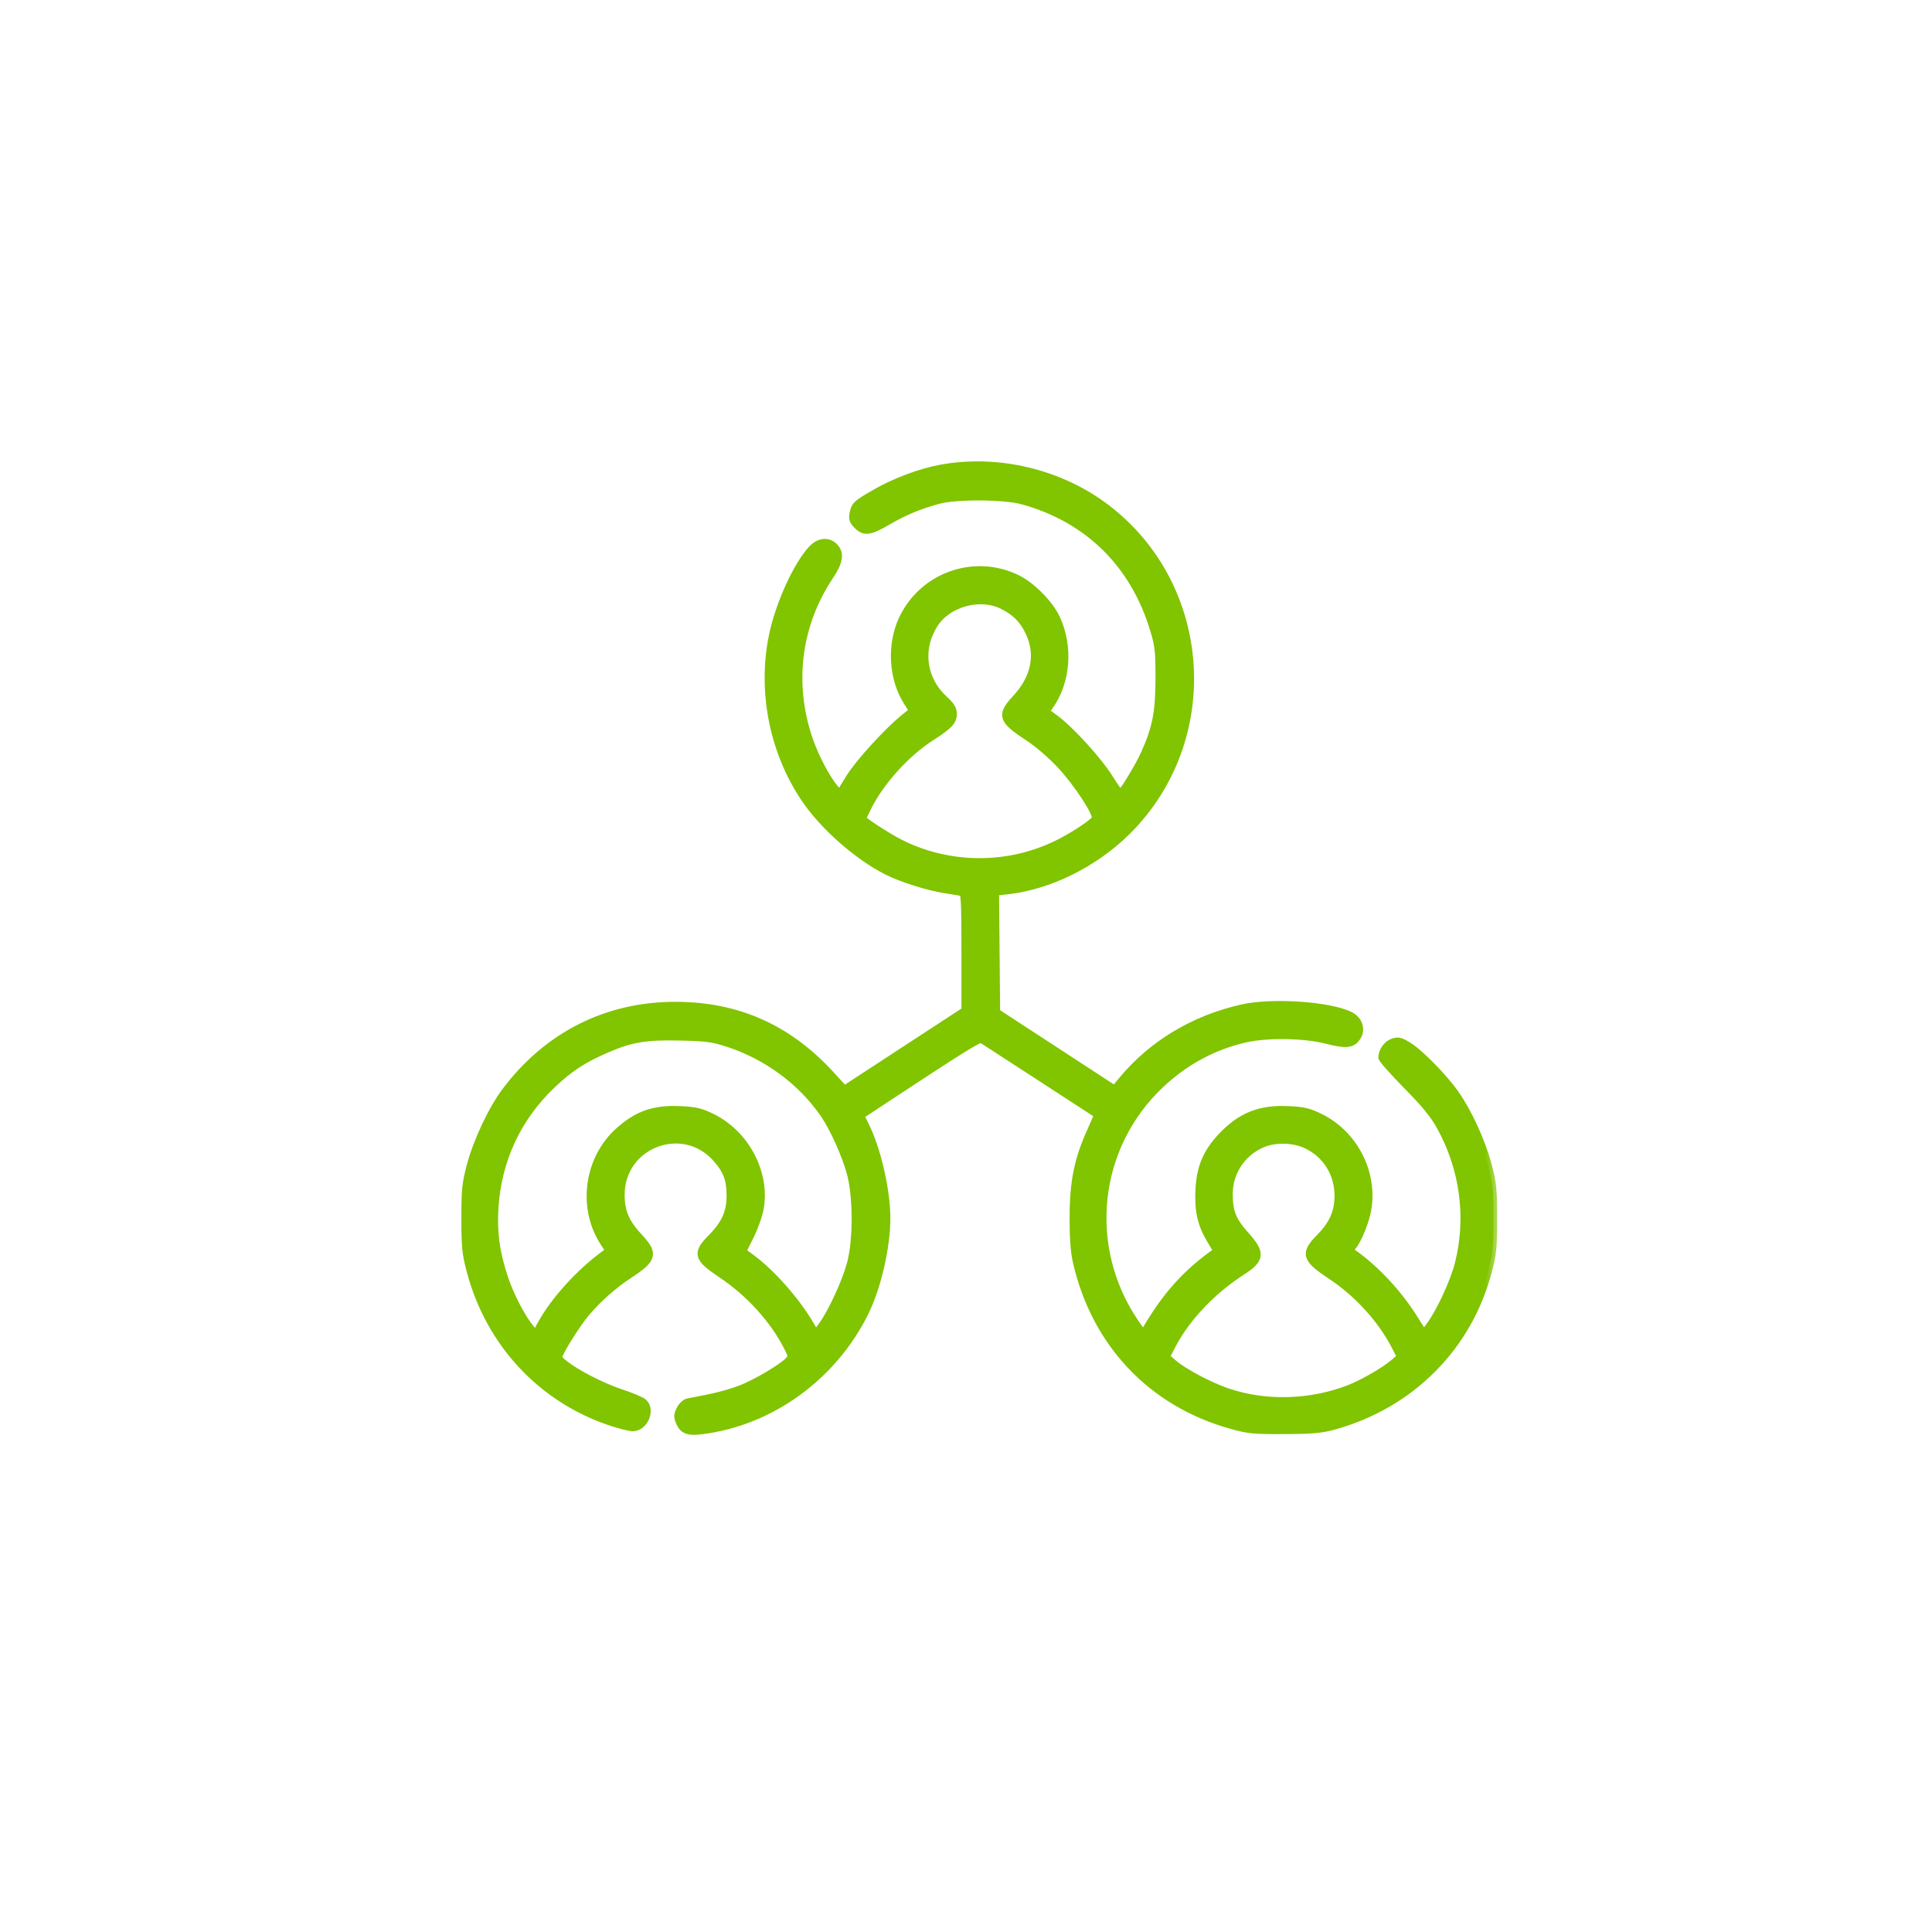
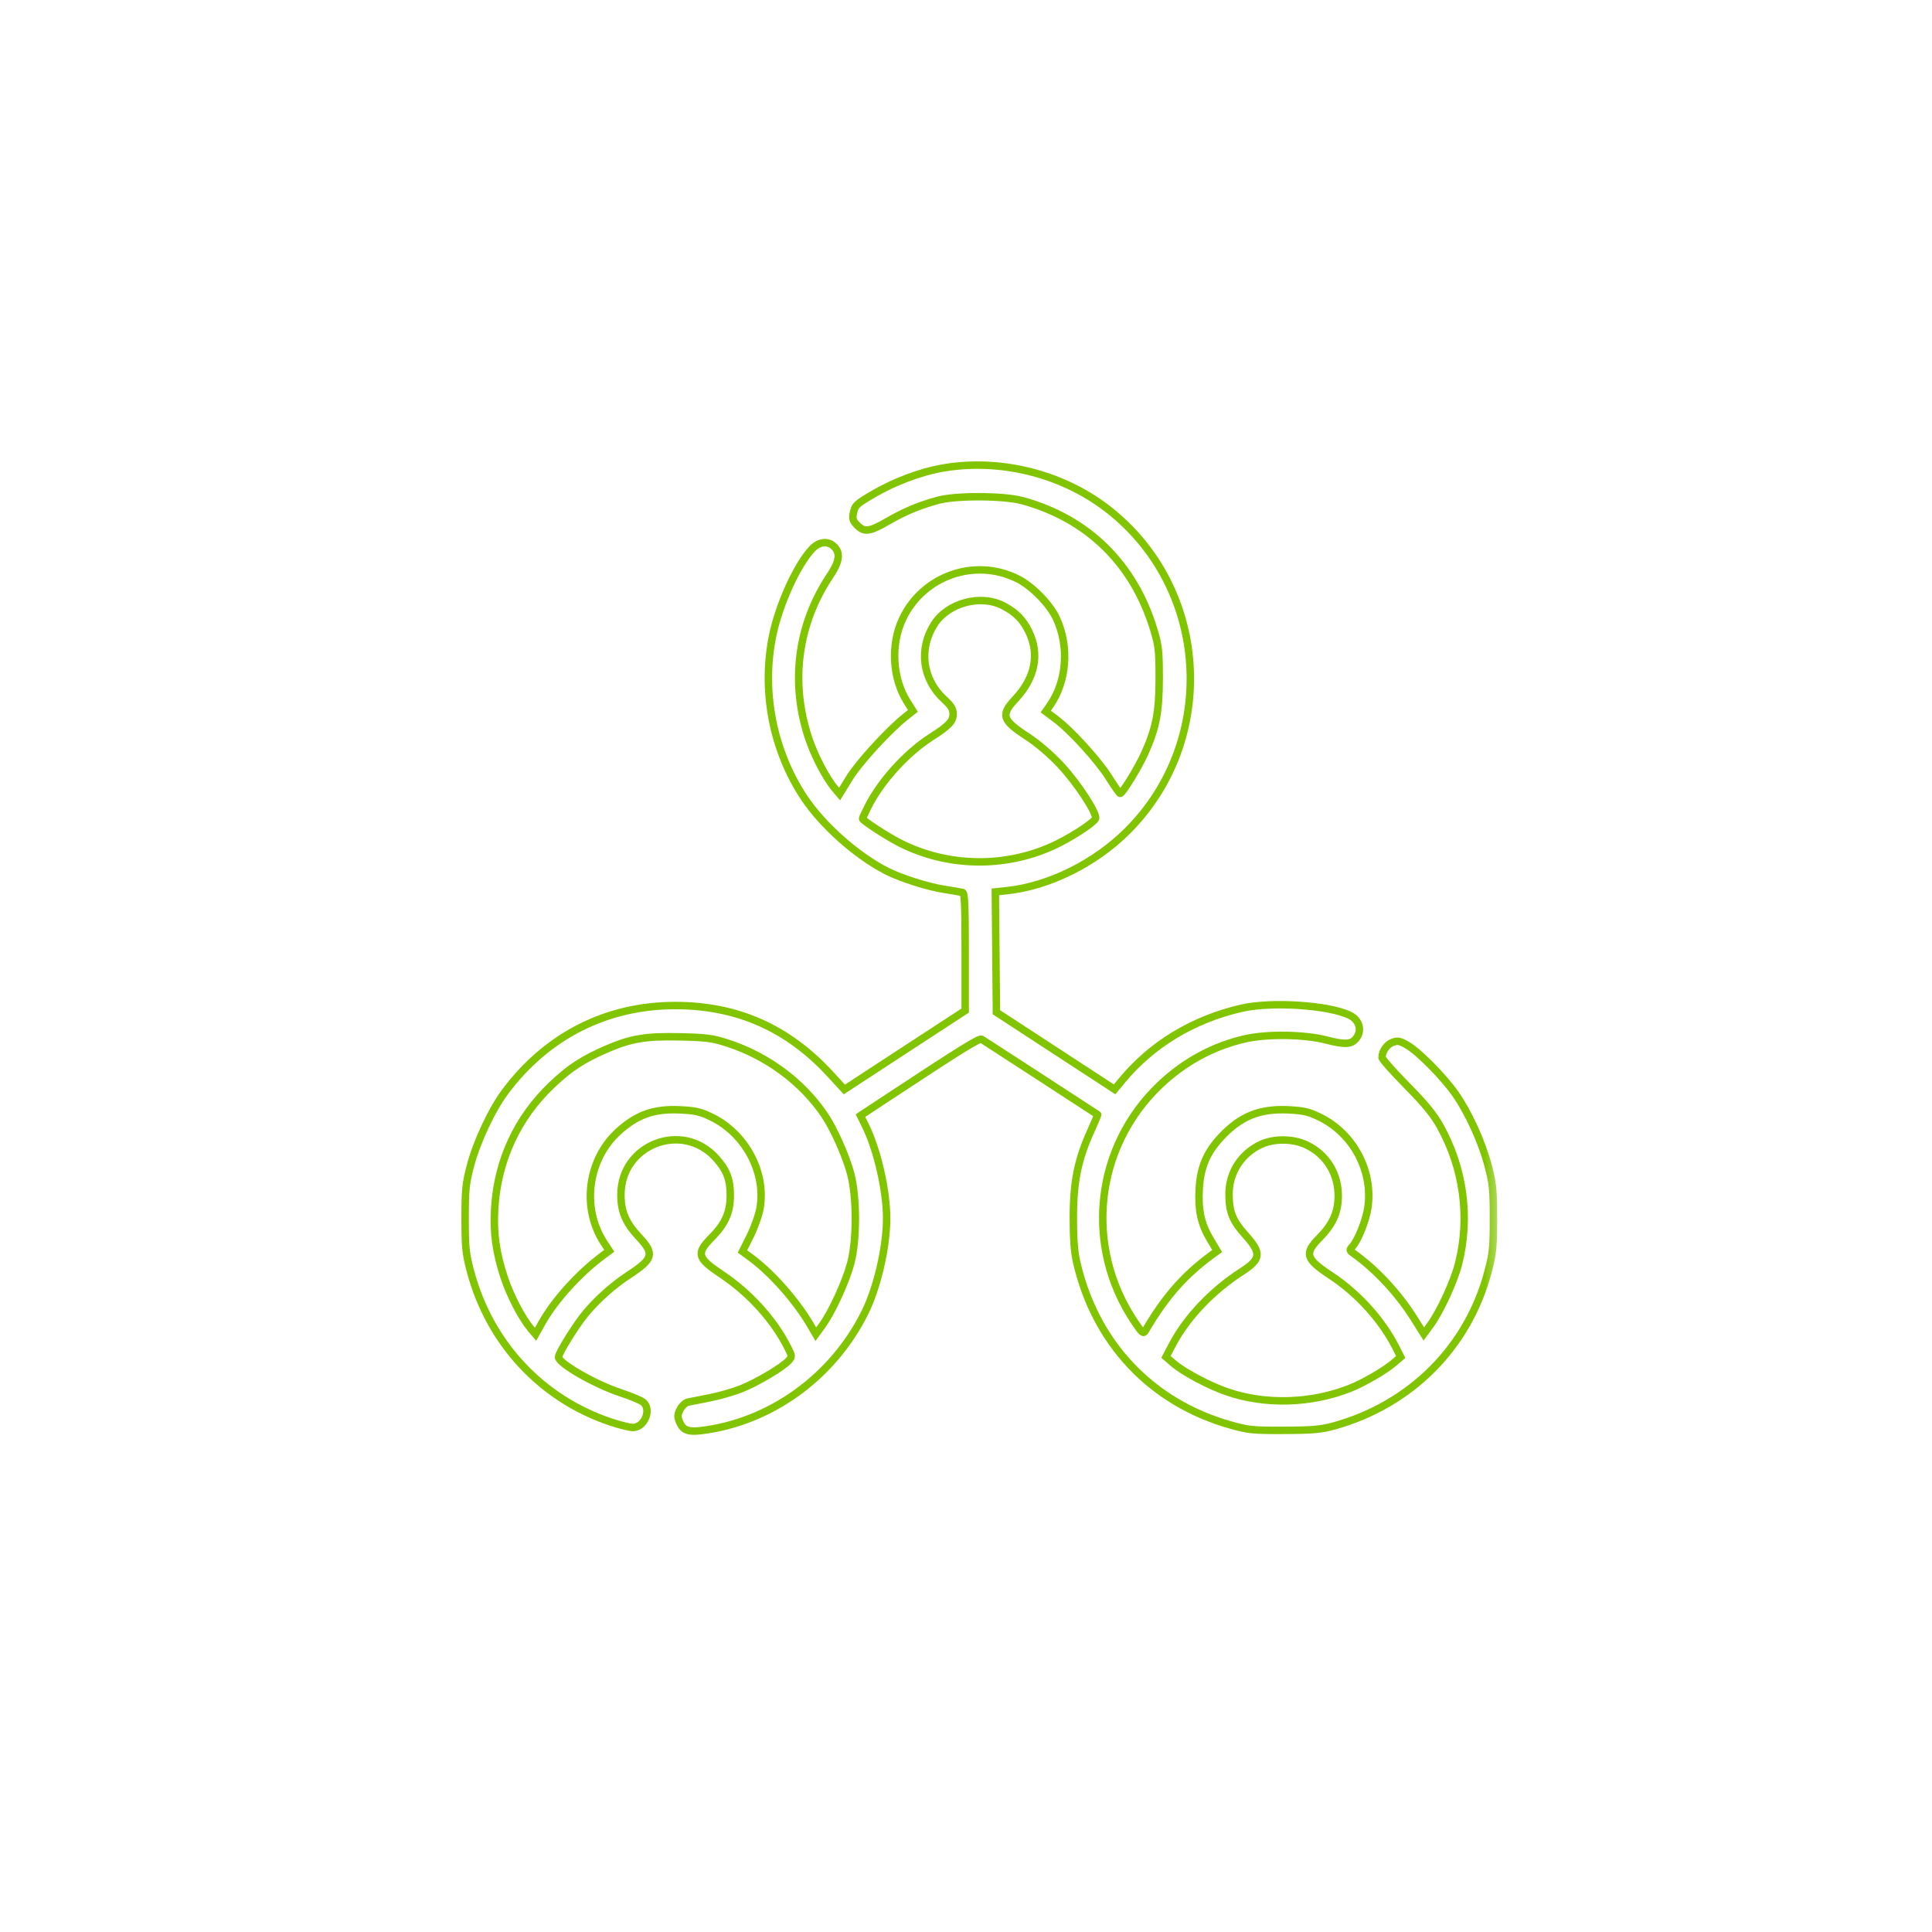
<svg xmlns="http://www.w3.org/2000/svg" width="54" height="54" viewBox="0 0 54 54" fill="none">
  <mask id="path-1-outside-1_402_58" maskUnits="userSpaceOnUse" x="12" y="12" width="30" height="29" fill="black">
    <rect fill="white" x="12" y="12" width="30" height="29" />
-     <path fill-rule="evenodd" clip-rule="evenodd" d="M26.296 13.092C25.724 13.197 25.012 13.464 24.468 13.777C23.934 14.085 23.895 14.121 23.849 14.354C23.82 14.5 23.841 14.562 23.958 14.68C24.159 14.884 24.303 14.865 24.815 14.569C25.293 14.293 25.68 14.132 26.218 13.983C26.716 13.846 28.058 13.852 28.577 13.994C30.405 14.493 31.695 15.76 32.25 17.602C32.385 18.051 32.4 18.193 32.4 18.958C32.399 19.904 32.315 20.344 31.995 21.057C31.823 21.442 31.373 22.177 31.309 22.177C31.291 22.177 31.151 21.979 30.999 21.736C30.698 21.254 29.927 20.407 29.499 20.089L29.229 19.888L29.343 19.725C29.819 19.049 29.892 18.068 29.526 17.282C29.337 16.878 28.843 16.375 28.435 16.174C27.237 15.582 25.783 16.099 25.22 17.315C24.891 18.027 24.944 18.957 25.349 19.604L25.516 19.87L25.304 20.038C24.83 20.415 24.007 21.315 23.743 21.743L23.467 22.193L23.339 22.042C23.088 21.747 22.76 21.116 22.594 20.61C22.082 19.051 22.3 17.433 23.203 16.087C23.461 15.702 23.496 15.461 23.319 15.283C23.145 15.106 22.889 15.134 22.689 15.352C22.271 15.804 21.777 16.893 21.598 17.755C21.276 19.304 21.601 20.98 22.478 22.298C22.993 23.072 23.947 23.919 24.783 24.345C25.186 24.55 25.927 24.785 26.4 24.859C26.64 24.896 26.869 24.935 26.907 24.946C26.962 24.961 26.978 25.342 26.977 26.606L26.977 28.246L25.288 29.348L23.6 30.451L23.198 30.014C22.011 28.728 20.6 28.105 18.873 28.105C16.961 28.105 15.301 28.942 14.132 30.497C13.752 31.002 13.332 31.893 13.15 32.578C13.017 33.082 13 33.25 13 34.058C13 34.861 13.018 35.036 13.147 35.523C13.682 37.546 15.141 39.108 17.093 39.753C17.337 39.833 17.605 39.899 17.688 39.899C18.01 39.899 18.216 39.41 17.985 39.198C17.929 39.147 17.645 39.027 17.351 38.93C16.628 38.691 15.617 38.111 15.611 37.932C15.607 37.822 16.106 37.021 16.384 36.691C16.714 36.3 17.151 35.913 17.578 35.634C18.26 35.188 18.298 35.046 17.862 34.579C17.489 34.18 17.356 33.87 17.355 33.4C17.35 31.986 19.079 31.32 20.018 32.375C20.312 32.705 20.411 32.963 20.412 33.403C20.414 33.88 20.272 34.203 19.894 34.586C19.452 35.033 19.486 35.163 20.16 35.612C20.95 36.139 21.631 36.891 22.021 37.668C22.14 37.906 22.141 37.92 22.045 38.027C21.878 38.214 21.148 38.648 20.715 38.818C20.491 38.906 20.093 39.02 19.83 39.071C19.567 39.122 19.295 39.176 19.226 39.19C19.157 39.205 19.06 39.296 19.01 39.393C18.936 39.538 18.932 39.598 18.989 39.736C19.086 39.973 19.227 40.031 19.597 39.986C21.532 39.752 23.284 38.487 24.177 36.679C24.521 35.985 24.782 34.852 24.782 34.058C24.782 33.271 24.52 32.127 24.184 31.452L24.05 31.182L24.768 30.708C26.907 29.299 27.373 29.009 27.441 29.05C27.491 29.079 30.212 30.848 30.679 31.153C30.687 31.158 30.602 31.362 30.491 31.607C30.131 32.395 30.003 33.02 30 34.001C29.998 34.597 30.025 34.979 30.089 35.26C30.605 37.536 32.176 39.203 34.391 39.828C34.896 39.97 35.022 39.983 35.899 39.979C36.689 39.976 36.931 39.954 37.288 39.855C39.435 39.258 41.036 37.652 41.593 35.536C41.725 35.036 41.742 34.864 41.742 34.058C41.742 33.253 41.724 33.08 41.593 32.577C41.419 31.915 41.04 31.086 40.672 30.564C40.342 30.096 39.664 29.409 39.344 29.219C39.133 29.094 39.072 29.081 38.927 29.132C38.765 29.189 38.629 29.383 38.629 29.557C38.629 29.602 38.939 29.953 39.319 30.338C39.836 30.863 40.071 31.15 40.256 31.483C40.909 32.661 41.092 34.023 40.77 35.312C40.645 35.811 40.258 36.653 39.976 37.039L39.796 37.284L39.516 36.839C39.075 36.141 38.453 35.474 37.836 35.036C37.716 34.951 37.714 34.938 37.8 34.842C37.962 34.66 38.186 34.096 38.235 33.74C38.378 32.719 37.821 31.679 36.888 31.225C36.577 31.073 36.436 31.041 36.003 31.02C35.206 30.983 34.672 31.2 34.13 31.78C33.728 32.21 33.553 32.624 33.519 33.225C33.485 33.822 33.568 34.206 33.822 34.634L34.02 34.967L33.862 35.082C33.094 35.647 32.56 36.257 32.011 37.197C31.957 37.288 31.922 37.258 31.708 36.94C30.296 34.835 30.597 32.054 32.426 30.321C33.115 29.667 33.928 29.23 34.822 29.031C35.438 28.895 36.459 28.911 37.072 29.069C37.626 29.211 37.796 29.194 37.932 28.984C38.07 28.77 37.979 28.501 37.727 28.378C37.147 28.094 35.543 27.988 34.709 28.179C33.354 28.488 32.195 29.187 31.357 30.202L31.154 30.448L29.502 29.37L27.85 28.292L27.835 26.61L27.82 24.929L28.145 24.894C29.317 24.768 30.594 24.137 31.503 23.234C34.077 20.678 33.802 16.391 30.923 14.198C29.634 13.216 27.892 12.799 26.296 13.092ZM28.04 16.931C28.391 17.113 28.594 17.318 28.758 17.658C29.063 18.288 28.931 18.949 28.384 19.534C27.964 19.984 28.008 20.127 28.706 20.582C29.003 20.776 29.361 21.082 29.644 21.384C30.116 21.889 30.672 22.741 30.62 22.879C30.581 22.983 30.024 23.353 29.568 23.58C28.182 24.267 26.526 24.259 25.149 23.56C24.788 23.376 24.107 22.932 24.107 22.88C24.107 22.867 24.174 22.724 24.255 22.56C24.608 21.848 25.329 21.05 26.015 20.61C26.522 20.286 26.64 20.162 26.64 19.954C26.64 19.817 26.583 19.725 26.388 19.545C25.778 18.984 25.67 18.131 26.119 17.438C26.504 16.846 27.411 16.606 28.04 16.931ZM20.336 29.155C21.442 29.514 22.414 30.234 23.042 31.158C23.306 31.547 23.644 32.304 23.777 32.805C23.95 33.459 23.951 34.667 23.778 35.312C23.64 35.829 23.253 36.672 22.983 37.043L22.802 37.292L22.657 37.043C22.26 36.359 21.556 35.564 20.974 35.141L20.752 34.979L20.968 34.547C21.087 34.31 21.212 33.955 21.245 33.759C21.413 32.767 20.835 31.685 19.891 31.225C19.579 31.073 19.439 31.041 19.005 31.02C18.275 30.987 17.802 31.154 17.278 31.632C16.422 32.414 16.249 33.767 16.881 34.734L17.03 34.961L16.869 35.079C16.194 35.576 15.501 36.34 15.143 36.982L14.969 37.294L14.841 37.143C14.59 36.847 14.261 36.217 14.094 35.71C13.862 35.005 13.786 34.457 13.827 33.773C13.908 32.43 14.462 31.236 15.431 30.318C15.925 29.85 16.291 29.611 16.941 29.328C17.633 29.027 18.043 28.958 19.014 28.98C19.747 28.997 19.921 29.02 20.336 29.155ZM36.518 32.001C37.08 32.27 37.413 32.814 37.404 33.447C37.397 33.898 37.247 34.226 36.877 34.602C36.448 35.035 36.494 35.188 37.195 35.65C37.96 36.155 38.633 36.901 39.022 37.675L39.15 37.929L38.959 38.092C38.705 38.31 38.109 38.656 37.728 38.806C36.64 39.235 35.366 39.271 34.293 38.901C33.797 38.73 33.09 38.355 32.809 38.114L32.589 37.925L32.771 37.58C33.167 36.826 33.881 36.075 34.701 35.546C35.248 35.194 35.266 35.029 34.812 34.522C34.447 34.114 34.351 33.872 34.352 33.368C34.352 32.77 34.7 32.235 35.252 31.983C35.614 31.817 36.15 31.824 36.518 32.001Z" />
+     <path fill-rule="evenodd" clip-rule="evenodd" d="M26.296 13.092C25.724 13.197 25.012 13.464 24.468 13.777C23.934 14.085 23.895 14.121 23.849 14.354C23.82 14.5 23.841 14.562 23.958 14.68C24.159 14.884 24.303 14.865 24.815 14.569C25.293 14.293 25.68 14.132 26.218 13.983C26.716 13.846 28.058 13.852 28.577 13.994C30.405 14.493 31.695 15.76 32.25 17.602C32.385 18.051 32.4 18.193 32.4 18.958C32.399 19.904 32.315 20.344 31.995 21.057C31.823 21.442 31.373 22.177 31.309 22.177C31.291 22.177 31.151 21.979 30.999 21.736C30.698 21.254 29.927 20.407 29.499 20.089L29.229 19.888L29.343 19.725C29.819 19.049 29.892 18.068 29.526 17.282C29.337 16.878 28.843 16.375 28.435 16.174C27.237 15.582 25.783 16.099 25.22 17.315C24.891 18.027 24.944 18.957 25.349 19.604L25.516 19.87L25.304 20.038C24.83 20.415 24.007 21.315 23.743 21.743L23.467 22.193L23.339 22.042C23.088 21.747 22.76 21.116 22.594 20.61C22.082 19.051 22.3 17.433 23.203 16.087C23.461 15.702 23.496 15.461 23.319 15.283C23.145 15.106 22.889 15.134 22.689 15.352C22.271 15.804 21.777 16.893 21.598 17.755C21.276 19.304 21.601 20.98 22.478 22.298C22.993 23.072 23.947 23.919 24.783 24.345C25.186 24.55 25.927 24.785 26.4 24.859C26.64 24.896 26.869 24.935 26.907 24.946C26.962 24.961 26.978 25.342 26.977 26.606L26.977 28.246L25.288 29.348L23.6 30.451L23.198 30.014C22.011 28.728 20.6 28.105 18.873 28.105C16.961 28.105 15.301 28.942 14.132 30.497C13.752 31.002 13.332 31.893 13.15 32.578C13.017 33.082 13 33.25 13 34.058C13 34.861 13.018 35.036 13.147 35.523C13.682 37.546 15.141 39.108 17.093 39.753C17.337 39.833 17.605 39.899 17.688 39.899C18.01 39.899 18.216 39.41 17.985 39.198C17.929 39.147 17.645 39.027 17.351 38.93C16.628 38.691 15.617 38.111 15.611 37.932C15.607 37.822 16.106 37.021 16.384 36.691C16.714 36.3 17.151 35.913 17.578 35.634C18.26 35.188 18.298 35.046 17.862 34.579C17.489 34.18 17.356 33.87 17.355 33.4C17.35 31.986 19.079 31.32 20.018 32.375C20.312 32.705 20.411 32.963 20.412 33.403C20.414 33.88 20.272 34.203 19.894 34.586C19.452 35.033 19.486 35.163 20.16 35.612C20.95 36.139 21.631 36.891 22.021 37.668C22.14 37.906 22.141 37.92 22.045 38.027C21.878 38.214 21.148 38.648 20.715 38.818C20.491 38.906 20.093 39.02 19.83 39.071C19.567 39.122 19.295 39.176 19.226 39.19C19.157 39.205 19.06 39.296 19.01 39.393C18.936 39.538 18.932 39.598 18.989 39.736C19.086 39.973 19.227 40.031 19.597 39.986C21.532 39.752 23.284 38.487 24.177 36.679C24.521 35.985 24.782 34.852 24.782 34.058C24.782 33.271 24.52 32.127 24.184 31.452L24.05 31.182L24.768 30.708C26.907 29.299 27.373 29.009 27.441 29.05C27.491 29.079 30.212 30.848 30.679 31.153C30.687 31.158 30.602 31.362 30.491 31.607C30.131 32.395 30.003 33.02 30 34.001C29.998 34.597 30.025 34.979 30.089 35.26C30.605 37.536 32.176 39.203 34.391 39.828C34.896 39.97 35.022 39.983 35.899 39.979C36.689 39.976 36.931 39.954 37.288 39.855C39.435 39.258 41.036 37.652 41.593 35.536C41.725 35.036 41.742 34.864 41.742 34.058C41.742 33.253 41.724 33.08 41.593 32.577C41.419 31.915 41.04 31.086 40.672 30.564C40.342 30.096 39.664 29.409 39.344 29.219C39.133 29.094 39.072 29.081 38.927 29.132C38.765 29.189 38.629 29.383 38.629 29.557C38.629 29.602 38.939 29.953 39.319 30.338C39.836 30.863 40.071 31.15 40.256 31.483C40.909 32.661 41.092 34.023 40.77 35.312C40.645 35.811 40.258 36.653 39.976 37.039L39.796 37.284L39.516 36.839C39.075 36.141 38.453 35.474 37.836 35.036C37.716 34.951 37.714 34.938 37.8 34.842C37.962 34.66 38.186 34.096 38.235 33.74C38.378 32.719 37.821 31.679 36.888 31.225C36.577 31.073 36.436 31.041 36.003 31.02C35.206 30.983 34.672 31.2 34.13 31.78C33.728 32.21 33.553 32.624 33.519 33.225C33.485 33.822 33.568 34.206 33.822 34.634L34.02 34.967L33.862 35.082C33.094 35.647 32.56 36.257 32.011 37.197C31.957 37.288 31.922 37.258 31.708 36.94C30.296 34.835 30.597 32.054 32.426 30.321C33.115 29.667 33.928 29.23 34.822 29.031C35.438 28.895 36.459 28.911 37.072 29.069C37.626 29.211 37.796 29.194 37.932 28.984C38.07 28.77 37.979 28.501 37.727 28.378C37.147 28.094 35.543 27.988 34.709 28.179C33.354 28.488 32.195 29.187 31.357 30.202L31.154 30.448L29.502 29.37L27.85 28.292L27.835 26.61L27.82 24.929L28.145 24.894C29.317 24.768 30.594 24.137 31.503 23.234C34.077 20.678 33.802 16.391 30.923 14.198C29.634 13.216 27.892 12.799 26.296 13.092ZM28.04 16.931C28.391 17.113 28.594 17.318 28.758 17.658C29.063 18.288 28.931 18.949 28.384 19.534C27.964 19.984 28.008 20.127 28.706 20.582C29.003 20.776 29.361 21.082 29.644 21.384C30.116 21.889 30.672 22.741 30.62 22.879C30.581 22.983 30.024 23.353 29.568 23.58C28.182 24.267 26.526 24.259 25.149 23.56C24.788 23.376 24.107 22.932 24.107 22.88C24.107 22.867 24.174 22.724 24.255 22.56C24.608 21.848 25.329 21.05 26.015 20.61C26.522 20.286 26.64 20.162 26.64 19.954C26.64 19.817 26.583 19.725 26.388 19.545C25.778 18.984 25.67 18.131 26.119 17.438C26.504 16.846 27.411 16.606 28.04 16.931ZM20.336 29.155C21.442 29.514 22.414 30.234 23.042 31.158C23.306 31.547 23.644 32.304 23.777 32.805C23.95 33.459 23.951 34.667 23.778 35.312C23.64 35.829 23.253 36.672 22.983 37.043L22.802 37.292L22.657 37.043C22.26 36.359 21.556 35.564 20.974 35.141L20.752 34.979L20.968 34.547C21.087 34.31 21.212 33.955 21.245 33.759C21.413 32.767 20.835 31.685 19.891 31.225C19.579 31.073 19.439 31.041 19.005 31.02C18.275 30.987 17.802 31.154 17.278 31.632C16.422 32.414 16.249 33.767 16.881 34.734L17.03 34.961L16.869 35.079C16.194 35.576 15.501 36.34 15.143 36.982L14.969 37.294L14.841 37.143C13.862 35.005 13.786 34.457 13.827 33.773C13.908 32.43 14.462 31.236 15.431 30.318C15.925 29.85 16.291 29.611 16.941 29.328C17.633 29.027 18.043 28.958 19.014 28.98C19.747 28.997 19.921 29.02 20.336 29.155ZM36.518 32.001C37.08 32.27 37.413 32.814 37.404 33.447C37.397 33.898 37.247 34.226 36.877 34.602C36.448 35.035 36.494 35.188 37.195 35.65C37.96 36.155 38.633 36.901 39.022 37.675L39.15 37.929L38.959 38.092C38.705 38.31 38.109 38.656 37.728 38.806C36.64 39.235 35.366 39.271 34.293 38.901C33.797 38.73 33.09 38.355 32.809 38.114L32.589 37.925L32.771 37.58C33.167 36.826 33.881 36.075 34.701 35.546C35.248 35.194 35.266 35.029 34.812 34.522C34.447 34.114 34.351 33.872 34.352 33.368C34.352 32.77 34.7 32.235 35.252 31.983C35.614 31.817 36.15 31.824 36.518 32.001Z" />
  </mask>
-   <path fill-rule="evenodd" clip-rule="evenodd" d="M26.296 13.092C25.724 13.197 25.012 13.464 24.468 13.777C23.934 14.085 23.895 14.121 23.849 14.354C23.82 14.5 23.841 14.562 23.958 14.68C24.159 14.884 24.303 14.865 24.815 14.569C25.293 14.293 25.68 14.132 26.218 13.983C26.716 13.846 28.058 13.852 28.577 13.994C30.405 14.493 31.695 15.76 32.25 17.602C32.385 18.051 32.4 18.193 32.4 18.958C32.399 19.904 32.315 20.344 31.995 21.057C31.823 21.442 31.373 22.177 31.309 22.177C31.291 22.177 31.151 21.979 30.999 21.736C30.698 21.254 29.927 20.407 29.499 20.089L29.229 19.888L29.343 19.725C29.819 19.049 29.892 18.068 29.526 17.282C29.337 16.878 28.843 16.375 28.435 16.174C27.237 15.582 25.783 16.099 25.22 17.315C24.891 18.027 24.944 18.957 25.349 19.604L25.516 19.87L25.304 20.038C24.83 20.415 24.007 21.315 23.743 21.743L23.467 22.193L23.339 22.042C23.088 21.747 22.76 21.116 22.594 20.61C22.082 19.051 22.3 17.433 23.203 16.087C23.461 15.702 23.496 15.461 23.319 15.283C23.145 15.106 22.889 15.134 22.689 15.352C22.271 15.804 21.777 16.893 21.598 17.755C21.276 19.304 21.601 20.98 22.478 22.298C22.993 23.072 23.947 23.919 24.783 24.345C25.186 24.55 25.927 24.785 26.4 24.859C26.64 24.896 26.869 24.935 26.907 24.946C26.962 24.961 26.978 25.342 26.977 26.606L26.977 28.246L25.288 29.348L23.6 30.451L23.198 30.014C22.011 28.728 20.6 28.105 18.873 28.105C16.961 28.105 15.301 28.942 14.132 30.497C13.752 31.002 13.332 31.893 13.15 32.578C13.017 33.082 13 33.25 13 34.058C13 34.861 13.018 35.036 13.147 35.523C13.682 37.546 15.141 39.108 17.093 39.753C17.337 39.833 17.605 39.899 17.688 39.899C18.01 39.899 18.216 39.41 17.985 39.198C17.929 39.147 17.645 39.027 17.351 38.93C16.628 38.691 15.617 38.111 15.611 37.932C15.607 37.822 16.106 37.021 16.384 36.691C16.714 36.3 17.151 35.913 17.578 35.634C18.26 35.188 18.298 35.046 17.862 34.579C17.489 34.18 17.356 33.87 17.355 33.4C17.35 31.986 19.079 31.32 20.018 32.375C20.312 32.705 20.411 32.963 20.412 33.403C20.414 33.88 20.272 34.203 19.894 34.586C19.452 35.033 19.486 35.163 20.16 35.612C20.95 36.139 21.631 36.891 22.021 37.668C22.14 37.906 22.141 37.92 22.045 38.027C21.878 38.214 21.148 38.648 20.715 38.818C20.491 38.906 20.093 39.02 19.83 39.071C19.567 39.122 19.295 39.176 19.226 39.19C19.157 39.205 19.06 39.296 19.01 39.393C18.936 39.538 18.932 39.598 18.989 39.736C19.086 39.973 19.227 40.031 19.597 39.986C21.532 39.752 23.284 38.487 24.177 36.679C24.521 35.985 24.782 34.852 24.782 34.058C24.782 33.271 24.52 32.127 24.184 31.452L24.05 31.182L24.768 30.708C26.907 29.299 27.373 29.009 27.441 29.05C27.491 29.079 30.212 30.848 30.679 31.153C30.687 31.158 30.602 31.362 30.491 31.607C30.131 32.395 30.003 33.02 30 34.001C29.998 34.597 30.025 34.979 30.089 35.26C30.605 37.536 32.176 39.203 34.391 39.828C34.896 39.97 35.022 39.983 35.899 39.979C36.689 39.976 36.931 39.954 37.288 39.855C39.435 39.258 41.036 37.652 41.593 35.536C41.725 35.036 41.742 34.864 41.742 34.058C41.742 33.253 41.724 33.08 41.593 32.577C41.419 31.915 41.04 31.086 40.672 30.564C40.342 30.096 39.664 29.409 39.344 29.219C39.133 29.094 39.072 29.081 38.927 29.132C38.765 29.189 38.629 29.383 38.629 29.557C38.629 29.602 38.939 29.953 39.319 30.338C39.836 30.863 40.071 31.15 40.256 31.483C40.909 32.661 41.092 34.023 40.77 35.312C40.645 35.811 40.258 36.653 39.976 37.039L39.796 37.284L39.516 36.839C39.075 36.141 38.453 35.474 37.836 35.036C37.716 34.951 37.714 34.938 37.8 34.842C37.962 34.66 38.186 34.096 38.235 33.74C38.378 32.719 37.821 31.679 36.888 31.225C36.577 31.073 36.436 31.041 36.003 31.02C35.206 30.983 34.672 31.2 34.13 31.78C33.728 32.21 33.553 32.624 33.519 33.225C33.485 33.822 33.568 34.206 33.822 34.634L34.02 34.967L33.862 35.082C33.094 35.647 32.56 36.257 32.011 37.197C31.957 37.288 31.922 37.258 31.708 36.94C30.296 34.835 30.597 32.054 32.426 30.321C33.115 29.667 33.928 29.23 34.822 29.031C35.438 28.895 36.459 28.911 37.072 29.069C37.626 29.211 37.796 29.194 37.932 28.984C38.07 28.77 37.979 28.501 37.727 28.378C37.147 28.094 35.543 27.988 34.709 28.179C33.354 28.488 32.195 29.187 31.357 30.202L31.154 30.448L29.502 29.37L27.85 28.292L27.835 26.61L27.82 24.929L28.145 24.894C29.317 24.768 30.594 24.137 31.503 23.234C34.077 20.678 33.802 16.391 30.923 14.198C29.634 13.216 27.892 12.799 26.296 13.092ZM28.04 16.931C28.391 17.113 28.594 17.318 28.758 17.658C29.063 18.288 28.931 18.949 28.384 19.534C27.964 19.984 28.008 20.127 28.706 20.582C29.003 20.776 29.361 21.082 29.644 21.384C30.116 21.889 30.672 22.741 30.62 22.879C30.581 22.983 30.024 23.353 29.568 23.58C28.182 24.267 26.526 24.259 25.149 23.56C24.788 23.376 24.107 22.932 24.107 22.88C24.107 22.867 24.174 22.724 24.255 22.56C24.608 21.848 25.329 21.05 26.015 20.61C26.522 20.286 26.64 20.162 26.64 19.954C26.64 19.817 26.583 19.725 26.388 19.545C25.778 18.984 25.67 18.131 26.119 17.438C26.504 16.846 27.411 16.606 28.04 16.931ZM20.336 29.155C21.442 29.514 22.414 30.234 23.042 31.158C23.306 31.547 23.644 32.304 23.777 32.805C23.95 33.459 23.951 34.667 23.778 35.312C23.64 35.829 23.253 36.672 22.983 37.043L22.802 37.292L22.657 37.043C22.26 36.359 21.556 35.564 20.974 35.141L20.752 34.979L20.968 34.547C21.087 34.31 21.212 33.955 21.245 33.759C21.413 32.767 20.835 31.685 19.891 31.225C19.579 31.073 19.439 31.041 19.005 31.02C18.275 30.987 17.802 31.154 17.278 31.632C16.422 32.414 16.249 33.767 16.881 34.734L17.03 34.961L16.869 35.079C16.194 35.576 15.501 36.34 15.143 36.982L14.969 37.294L14.841 37.143C14.59 36.847 14.261 36.217 14.094 35.71C13.862 35.005 13.786 34.457 13.827 33.773C13.908 32.43 14.462 31.236 15.431 30.318C15.925 29.85 16.291 29.611 16.941 29.328C17.633 29.027 18.043 28.958 19.014 28.98C19.747 28.997 19.921 29.02 20.336 29.155ZM36.518 32.001C37.08 32.27 37.413 32.814 37.404 33.447C37.397 33.898 37.247 34.226 36.877 34.602C36.448 35.035 36.494 35.188 37.195 35.65C37.96 36.155 38.633 36.901 39.022 37.675L39.15 37.929L38.959 38.092C38.705 38.31 38.109 38.656 37.728 38.806C36.64 39.235 35.366 39.271 34.293 38.901C33.797 38.73 33.09 38.355 32.809 38.114L32.589 37.925L32.771 37.58C33.167 36.826 33.881 36.075 34.701 35.546C35.248 35.194 35.266 35.029 34.812 34.522C34.447 34.114 34.351 33.872 34.352 33.368C34.352 32.77 34.7 32.235 35.252 31.983C35.614 31.817 36.15 31.824 36.518 32.001Z" fill="#81C400" />
  <path fill-rule="evenodd" clip-rule="evenodd" d="M26.296 13.092C25.724 13.197 25.012 13.464 24.468 13.777C23.934 14.085 23.895 14.121 23.849 14.354C23.82 14.5 23.841 14.562 23.958 14.68C24.159 14.884 24.303 14.865 24.815 14.569C25.293 14.293 25.68 14.132 26.218 13.983C26.716 13.846 28.058 13.852 28.577 13.994C30.405 14.493 31.695 15.76 32.25 17.602C32.385 18.051 32.4 18.193 32.4 18.958C32.399 19.904 32.315 20.344 31.995 21.057C31.823 21.442 31.373 22.177 31.309 22.177C31.291 22.177 31.151 21.979 30.999 21.736C30.698 21.254 29.927 20.407 29.499 20.089L29.229 19.888L29.343 19.725C29.819 19.049 29.892 18.068 29.526 17.282C29.337 16.878 28.843 16.375 28.435 16.174C27.237 15.582 25.783 16.099 25.22 17.315C24.891 18.027 24.944 18.957 25.349 19.604L25.516 19.87L25.304 20.038C24.83 20.415 24.007 21.315 23.743 21.743L23.467 22.193L23.339 22.042C23.088 21.747 22.76 21.116 22.594 20.61C22.082 19.051 22.3 17.433 23.203 16.087C23.461 15.702 23.496 15.461 23.319 15.283C23.145 15.106 22.889 15.134 22.689 15.352C22.271 15.804 21.777 16.893 21.598 17.755C21.276 19.304 21.601 20.98 22.478 22.298C22.993 23.072 23.947 23.919 24.783 24.345C25.186 24.55 25.927 24.785 26.4 24.859C26.64 24.896 26.869 24.935 26.907 24.946C26.962 24.961 26.978 25.342 26.977 26.606L26.977 28.246L25.288 29.348L23.6 30.451L23.198 30.014C22.011 28.728 20.6 28.105 18.873 28.105C16.961 28.105 15.301 28.942 14.132 30.497C13.752 31.002 13.332 31.893 13.15 32.578C13.017 33.082 13 33.25 13 34.058C13 34.861 13.018 35.036 13.147 35.523C13.682 37.546 15.141 39.108 17.093 39.753C17.337 39.833 17.605 39.899 17.688 39.899C18.01 39.899 18.216 39.41 17.985 39.198C17.929 39.147 17.645 39.027 17.351 38.93C16.628 38.691 15.617 38.111 15.611 37.932C15.607 37.822 16.106 37.021 16.384 36.691C16.714 36.3 17.151 35.913 17.578 35.634C18.26 35.188 18.298 35.046 17.862 34.579C17.489 34.18 17.356 33.87 17.355 33.4C17.35 31.986 19.079 31.32 20.018 32.375C20.312 32.705 20.411 32.963 20.412 33.403C20.414 33.88 20.272 34.203 19.894 34.586C19.452 35.033 19.486 35.163 20.16 35.612C20.95 36.139 21.631 36.891 22.021 37.668C22.14 37.906 22.141 37.92 22.045 38.027C21.878 38.214 21.148 38.648 20.715 38.818C20.491 38.906 20.093 39.02 19.83 39.071C19.567 39.122 19.295 39.176 19.226 39.19C19.157 39.205 19.06 39.296 19.01 39.393C18.936 39.538 18.932 39.598 18.989 39.736C19.086 39.973 19.227 40.031 19.597 39.986C21.532 39.752 23.284 38.487 24.177 36.679C24.521 35.985 24.782 34.852 24.782 34.058C24.782 33.271 24.52 32.127 24.184 31.452L24.05 31.182L24.768 30.708C26.907 29.299 27.373 29.009 27.441 29.05C27.491 29.079 30.212 30.848 30.679 31.153C30.687 31.158 30.602 31.362 30.491 31.607C30.131 32.395 30.003 33.02 30 34.001C29.998 34.597 30.025 34.979 30.089 35.26C30.605 37.536 32.176 39.203 34.391 39.828C34.896 39.97 35.022 39.983 35.899 39.979C36.689 39.976 36.931 39.954 37.288 39.855C39.435 39.258 41.036 37.652 41.593 35.536C41.725 35.036 41.742 34.864 41.742 34.058C41.742 33.253 41.724 33.08 41.593 32.577C41.419 31.915 41.04 31.086 40.672 30.564C40.342 30.096 39.664 29.409 39.344 29.219C39.133 29.094 39.072 29.081 38.927 29.132C38.765 29.189 38.629 29.383 38.629 29.557C38.629 29.602 38.939 29.953 39.319 30.338C39.836 30.863 40.071 31.15 40.256 31.483C40.909 32.661 41.092 34.023 40.77 35.312C40.645 35.811 40.258 36.653 39.976 37.039L39.796 37.284L39.516 36.839C39.075 36.141 38.453 35.474 37.836 35.036C37.716 34.951 37.714 34.938 37.8 34.842C37.962 34.66 38.186 34.096 38.235 33.74C38.378 32.719 37.821 31.679 36.888 31.225C36.577 31.073 36.436 31.041 36.003 31.02C35.206 30.983 34.672 31.2 34.13 31.78C33.728 32.21 33.553 32.624 33.519 33.225C33.485 33.822 33.568 34.206 33.822 34.634L34.02 34.967L33.862 35.082C33.094 35.647 32.56 36.257 32.011 37.197C31.957 37.288 31.922 37.258 31.708 36.94C30.296 34.835 30.597 32.054 32.426 30.321C33.115 29.667 33.928 29.23 34.822 29.031C35.438 28.895 36.459 28.911 37.072 29.069C37.626 29.211 37.796 29.194 37.932 28.984C38.07 28.77 37.979 28.501 37.727 28.378C37.147 28.094 35.543 27.988 34.709 28.179C33.354 28.488 32.195 29.187 31.357 30.202L31.154 30.448L29.502 29.37L27.85 28.292L27.835 26.61L27.82 24.929L28.145 24.894C29.317 24.768 30.594 24.137 31.503 23.234C34.077 20.678 33.802 16.391 30.923 14.198C29.634 13.216 27.892 12.799 26.296 13.092ZM28.04 16.931C28.391 17.113 28.594 17.318 28.758 17.658C29.063 18.288 28.931 18.949 28.384 19.534C27.964 19.984 28.008 20.127 28.706 20.582C29.003 20.776 29.361 21.082 29.644 21.384C30.116 21.889 30.672 22.741 30.62 22.879C30.581 22.983 30.024 23.353 29.568 23.58C28.182 24.267 26.526 24.259 25.149 23.56C24.788 23.376 24.107 22.932 24.107 22.88C24.107 22.867 24.174 22.724 24.255 22.56C24.608 21.848 25.329 21.05 26.015 20.61C26.522 20.286 26.64 20.162 26.64 19.954C26.64 19.817 26.583 19.725 26.388 19.545C25.778 18.984 25.67 18.131 26.119 17.438C26.504 16.846 27.411 16.606 28.04 16.931ZM20.336 29.155C21.442 29.514 22.414 30.234 23.042 31.158C23.306 31.547 23.644 32.304 23.777 32.805C23.95 33.459 23.951 34.667 23.778 35.312C23.64 35.829 23.253 36.672 22.983 37.043L22.802 37.292L22.657 37.043C22.26 36.359 21.556 35.564 20.974 35.141L20.752 34.979L20.968 34.547C21.087 34.31 21.212 33.955 21.245 33.759C21.413 32.767 20.835 31.685 19.891 31.225C19.579 31.073 19.439 31.041 19.005 31.02C18.275 30.987 17.802 31.154 17.278 31.632C16.422 32.414 16.249 33.767 16.881 34.734L17.03 34.961L16.869 35.079C16.194 35.576 15.501 36.34 15.143 36.982L14.969 37.294L14.841 37.143C14.59 36.847 14.261 36.217 14.094 35.71C13.862 35.005 13.786 34.457 13.827 33.773C13.908 32.43 14.462 31.236 15.431 30.318C15.925 29.85 16.291 29.611 16.941 29.328C17.633 29.027 18.043 28.958 19.014 28.98C19.747 28.997 19.921 29.02 20.336 29.155ZM36.518 32.001C37.08 32.27 37.413 32.814 37.404 33.447C37.397 33.898 37.247 34.226 36.877 34.602C36.448 35.035 36.494 35.188 37.195 35.65C37.96 36.155 38.633 36.901 39.022 37.675L39.15 37.929L38.959 38.092C38.705 38.31 38.109 38.656 37.728 38.806C36.64 39.235 35.366 39.271 34.293 38.901C33.797 38.73 33.09 38.355 32.809 38.114L32.589 37.925L32.771 37.58C33.167 36.826 33.881 36.075 34.701 35.546C35.248 35.194 35.266 35.029 34.812 34.522C34.447 34.114 34.351 33.872 34.352 33.368C34.352 32.77 34.7 32.235 35.252 31.983C35.614 31.817 36.15 31.824 36.518 32.001Z" stroke="#81C400" stroke-width="0.208" mask="url(#path-1-outside-1_402_58)" />
</svg>